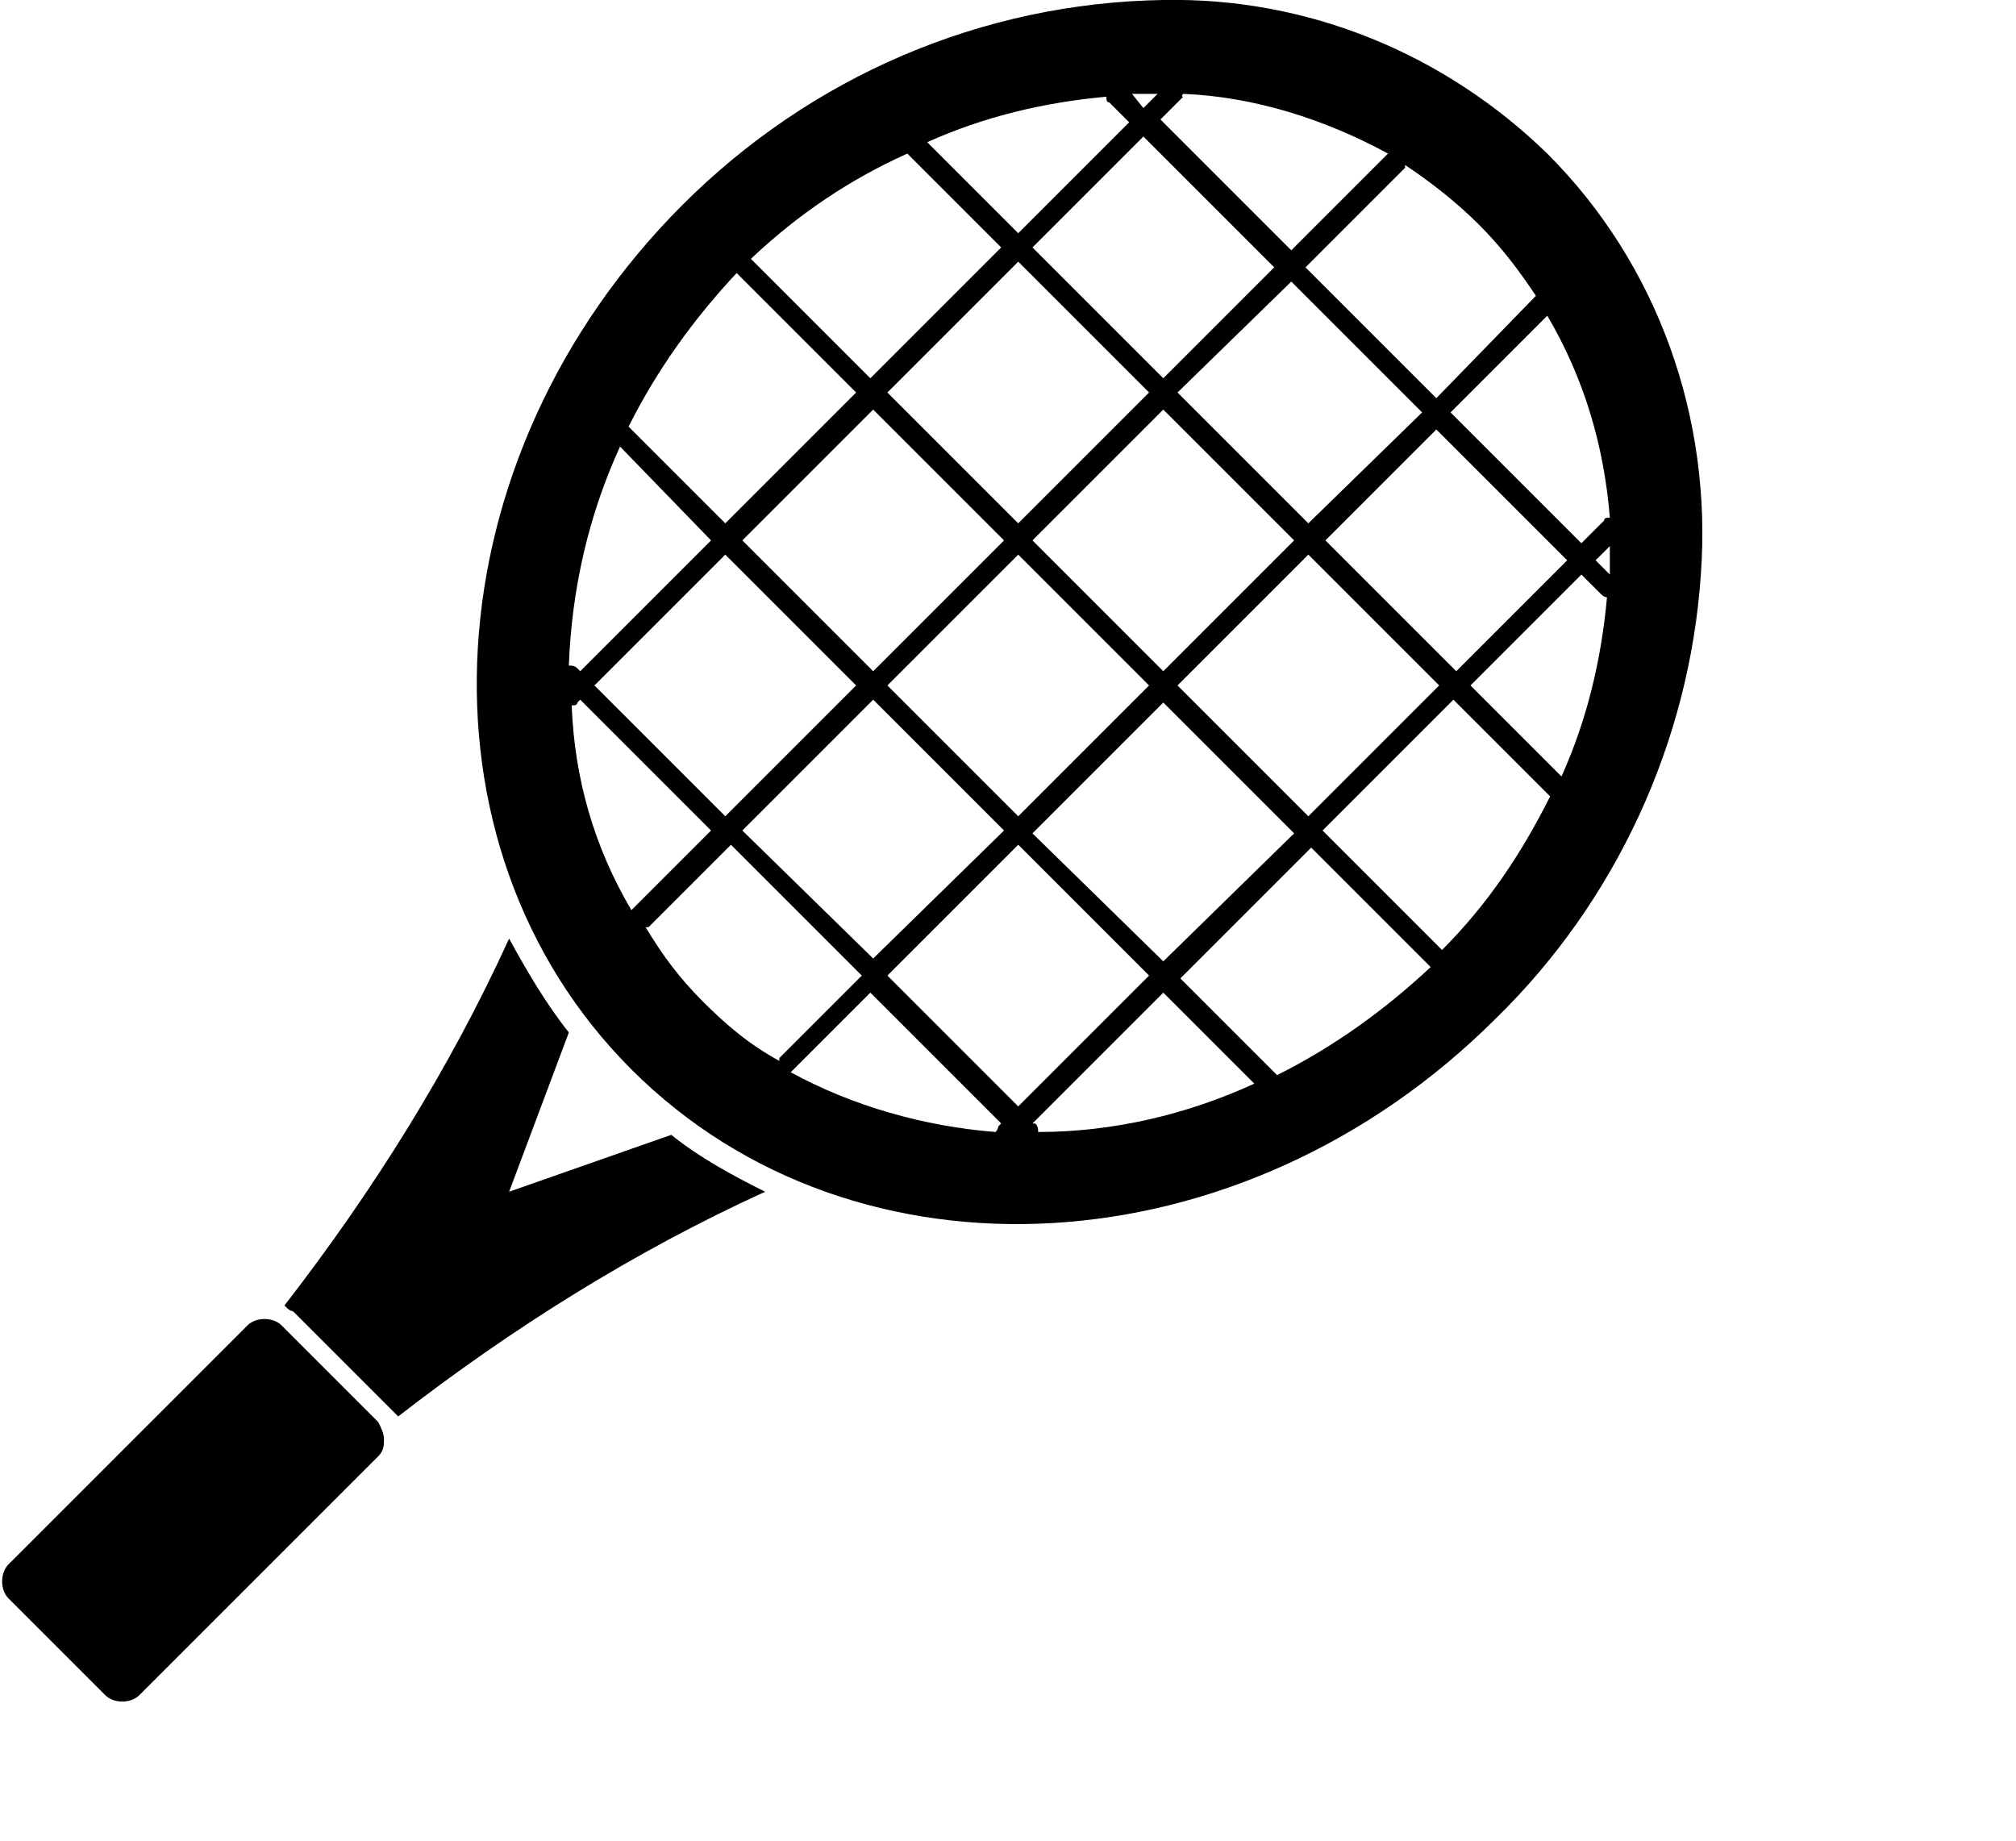
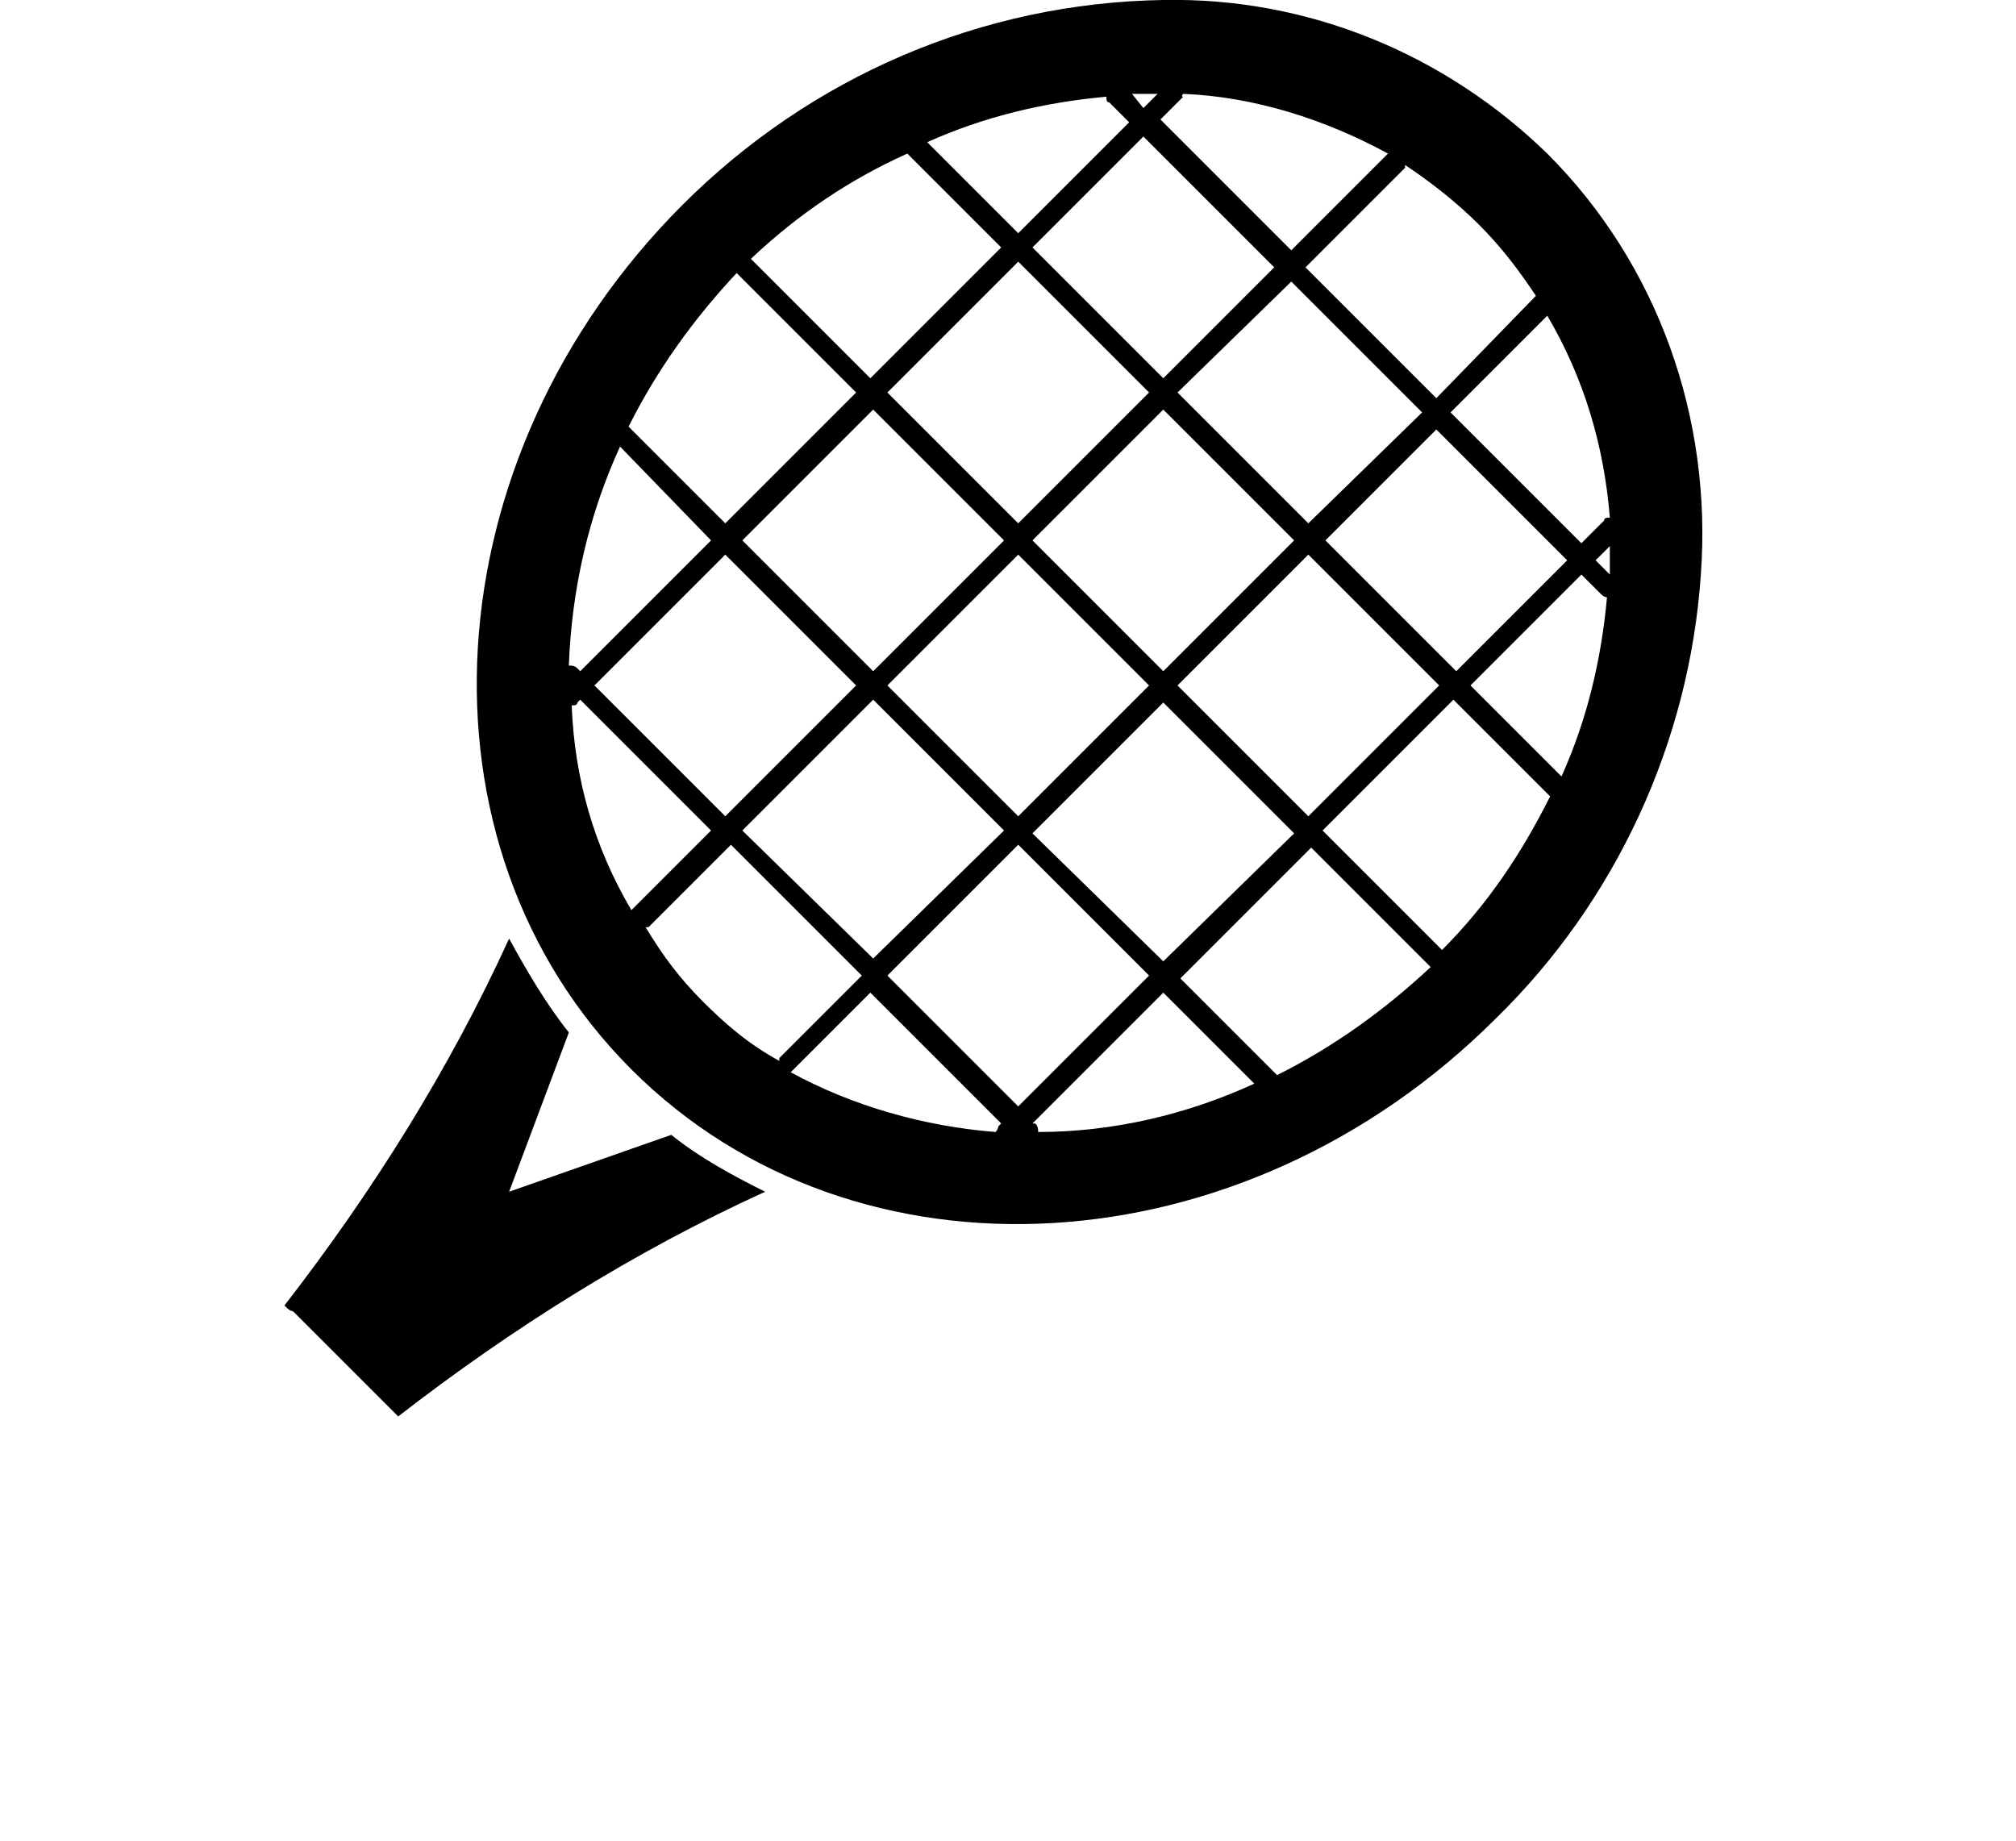
<svg xmlns="http://www.w3.org/2000/svg" xml:space="preserve" enable-background="new 0 0 841.89 595.28" viewBox="0 0 70.88 64.729" height="64.729" width="70.88" y="0px" x="0px" id="Capa_1" version="1.1">
  <defs id="defs1053" />
  <path d="M20,36.3c-0.8-1-1.5-2.2-2.1-3.3c-2.1,4.6-4.8,8.9-7.9,12.9c0.1,0.1,0.2,0.2,0.3,0.2l3.4,3.4c0.1,0.1,0.2,0.2,0.3,0.3   c4-3.1,8.3-5.8,12.9-7.9c-1.2-0.6-2.3-1.2-3.3-2l-5.7,2L20,36.3z" />
  <path d="M52.6,35.8c4.2-4.1,6.8-9.7,7.2-15.6c0.4-5.5-1.5-10.9-5.4-14.8C50.8,1.9,46-0.1,40.9,0C34.5,0.1,28.5,2.7,24,7.2   c-8.9,8.9-9.7,22.5-1.8,30.4S43.7,44.7,52.6,35.8z M44.8,37.7l-3.3-3.3l4.6-4.6l4.2,4.2c-1.6,1.5-3.4,2.8-5.4,3.8   C44.8,37.7,44.8,37.7,44.8,37.7z M40.9,24.7l4.6,4.6l-4.6,4.5l-4.6-4.5L40.9,24.7z M40.9,23.6L36.3,19l4.6-4.6l4.6,4.6L40.9,23.6z    M35.8,28.7l-4.6-4.6l4.6-4.6l4.6,4.6L35.8,28.7z M35.3,29.2l-4.6,4.5l-4.6-4.5l4.6-4.6L35.3,29.2z M25.5,28.7l-4.6-4.6l4.6-4.6   l4.6,4.6L25.5,28.7z M26.1,19l4.6-4.6l4.6,4.6l-4.6,4.6L26.1,19z M31.2,13.8l4.6-4.6l4.6,4.6l-4.6,4.6L31.2,13.8z M36.3,8.7   l3.9-3.9l4.6,4.6l-3.9,3.9L36.3,8.7z M45.4,9.9l4.6,4.6L46,18.4l-4.6-4.6L45.4,9.9z M50.5,15.1l4.6,4.6l-3.9,3.9L46.6,19L50.5,15.1   z M50.6,24.1L46,28.7l-4.6-4.6l4.6-4.6L50.6,24.1z M36.3,39.5l4.6-4.6l3.2,3.2c-2.4,1.1-5,1.7-7.6,1.7c0-0.1,0-0.2-0.1-0.3   L36.3,39.5z M35.8,38.9l-4.6-4.6l4.6-4.6l4.6,4.6L35.8,38.9z M35,39.8c-2.5-0.2-5-0.9-7.2-2.1l2.8-2.8l4.6,4.6l-0.1,0.1   C35.1,39.6,35.1,39.7,35,39.8L35,39.8z M24.7,35.2c-0.8-0.8-1.4-1.6-2-2.6l0.1,0l2.9-2.9l4.6,4.6l-2.9,2.9c0,0,0,0,0,0.1   C26.3,36.7,25.5,36,24.7,35.2L24.7,35.2z M22.2,32c-1.3-2.2-2-4.6-2.1-7.2c0.1,0,0.2,0,0.2-0.1l0.1-0.1l4.6,4.6L22.2,32L22.2,32z    M21.8,15.7L25,19l-4.6,4.6l-0.1-0.1c-0.1-0.1-0.2-0.1-0.3-0.1C20.1,20.7,20.7,18.1,21.8,15.7z M22.1,15c1-2,2.3-3.8,3.8-5.4   l4.2,4.2l-4.6,4.6L22.1,15C22.2,15.1,22.1,15,22.1,15L22.1,15z M31.9,5.4l3.3,3.3l-4.6,4.6l-4.2-4.2C28.1,7.5,29.9,6.3,31.9,5.4   L31.9,5.4z M39.7,4.3l-3.9,3.9l-3.2-3.2c2-0.9,4.1-1.4,6.3-1.6c0,0.1,0,0.2,0.1,0.2L39.7,4.3z M39.8,3.3c0.3,0,0.7,0,0.9,0   l-0.5,0.5L39.8,3.3L39.8,3.3z M41.6,3.3c2.5,0.1,5,0.9,7.2,2.1l-3.4,3.4l-4.6-4.6l0.8-0.8C41.5,3.4,41.6,3.3,41.6,3.3L41.6,3.3z    M54,10.4L54,10.4L50.5,14l-4.6-4.6l3.5-3.5c0,0,0-0.1,0-0.1c0.9,0.6,1.8,1.3,2.6,2.1C52.8,8.7,53.4,9.5,54,10.4z M56.6,18.2   c-0.1,0-0.2,0-0.2,0.1l-0.8,0.8L51,14.5l3.4-3.4C55.7,13.3,56.4,15.7,56.6,18.2z M56.6,19.2c0,0.3,0,0.6,0,1l-0.5-0.5L56.6,19.2   L56.6,19.2z M56.5,21c-0.2,2.2-0.7,4.3-1.6,6.3l-3.2-3.2l3.9-3.9l0.7,0.7C56.4,21,56.5,21,56.5,21L56.5,21z M54.5,28   c-1,2-2.2,3.8-3.8,5.4l-4.2-4.2l4.6-4.6L54.5,28L54.5,28z" />
-   <path d="M13.3,50l-3.4-3.4c0,0,0,0,0,0c-0.3-0.3-0.9-0.3-1.2,0L0.3,55c-0.3,0.3-0.3,0.9,0,1.2l3.4,3.4c0.3,0.3,0.9,0.3,1.2,0   l8.4-8.4c0.2-0.2,0.2-0.4,0.2-0.6C13.5,50.4,13.4,50.2,13.3,50z" />
</svg>